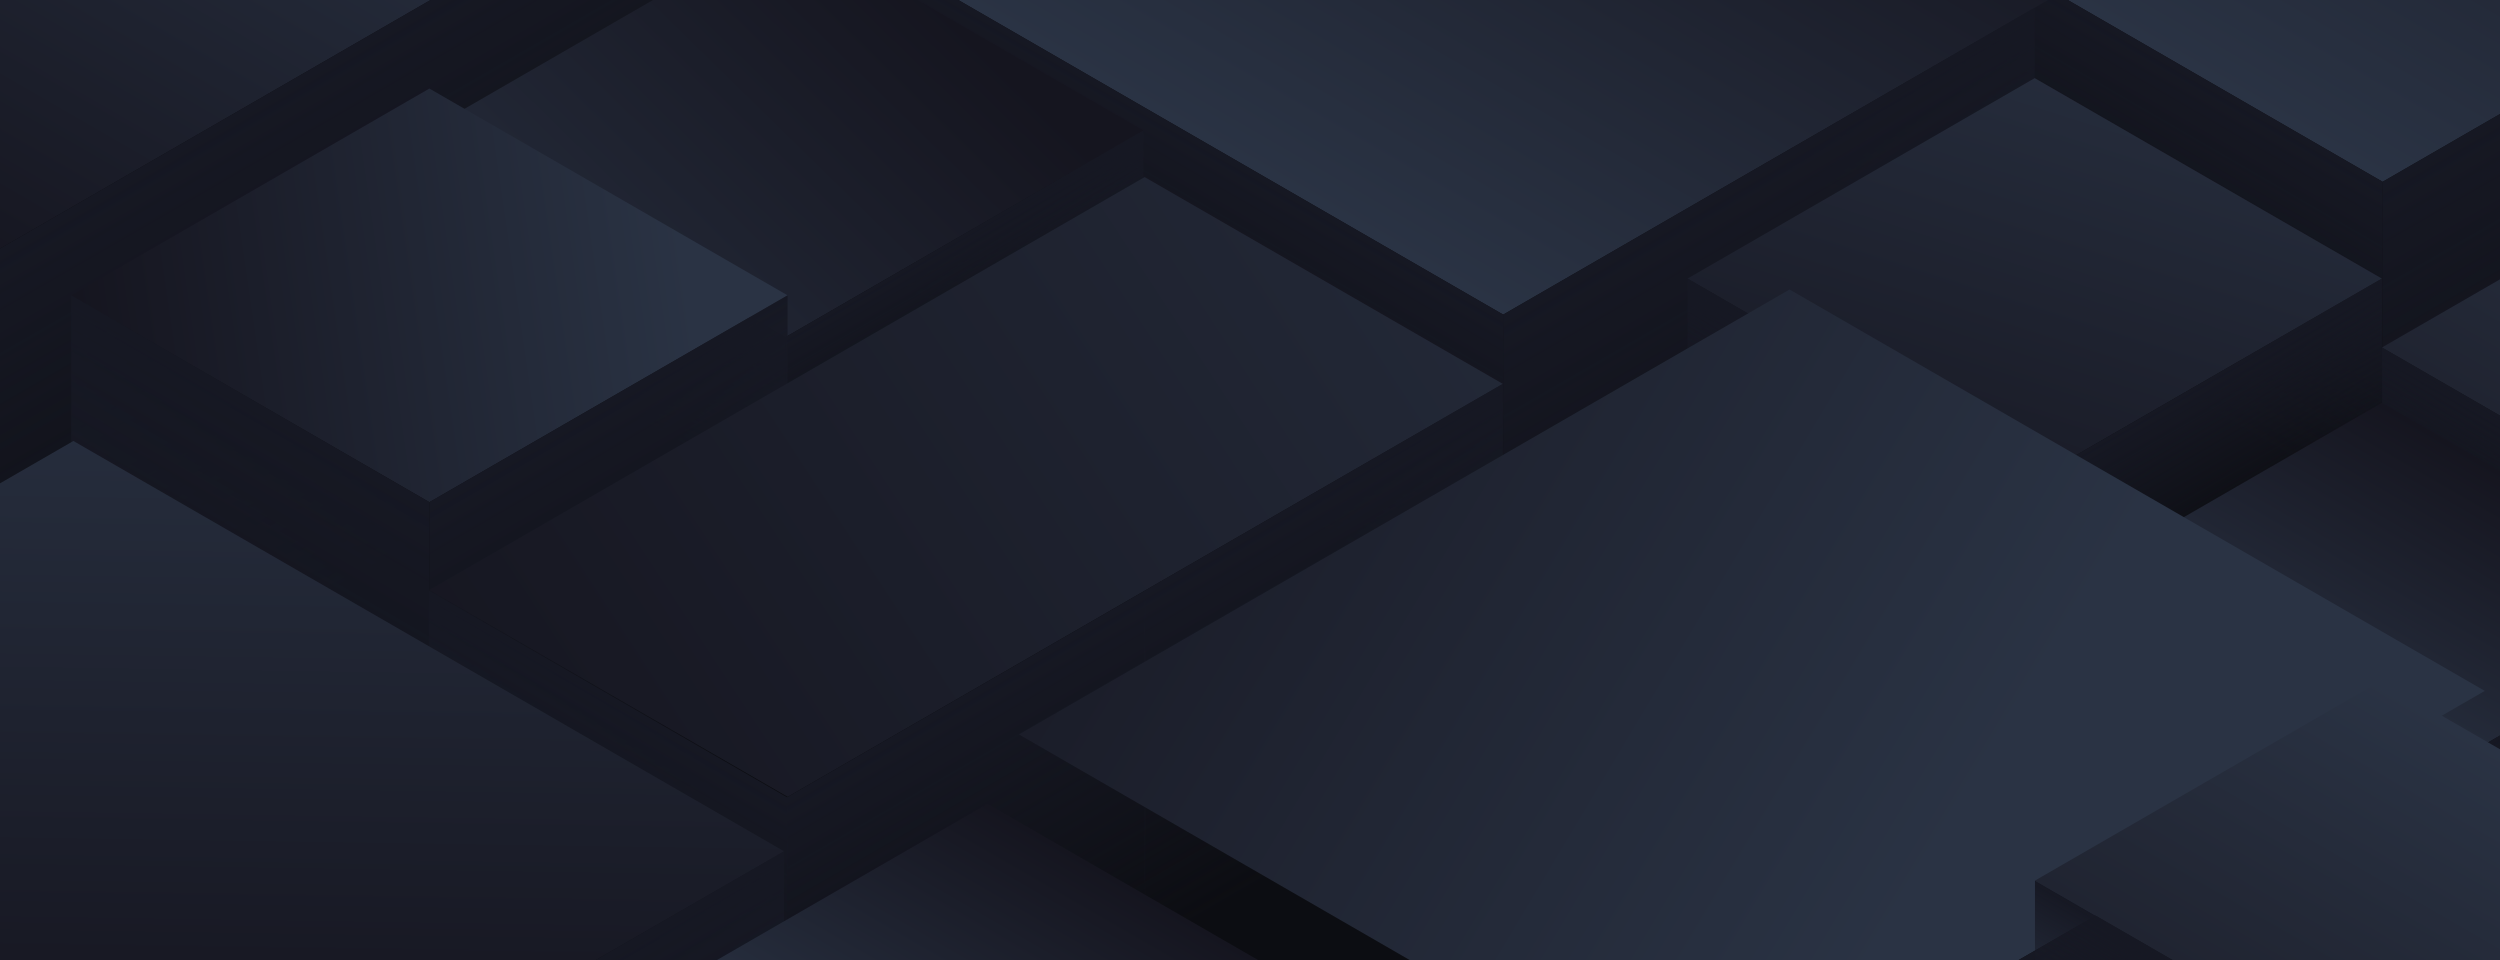
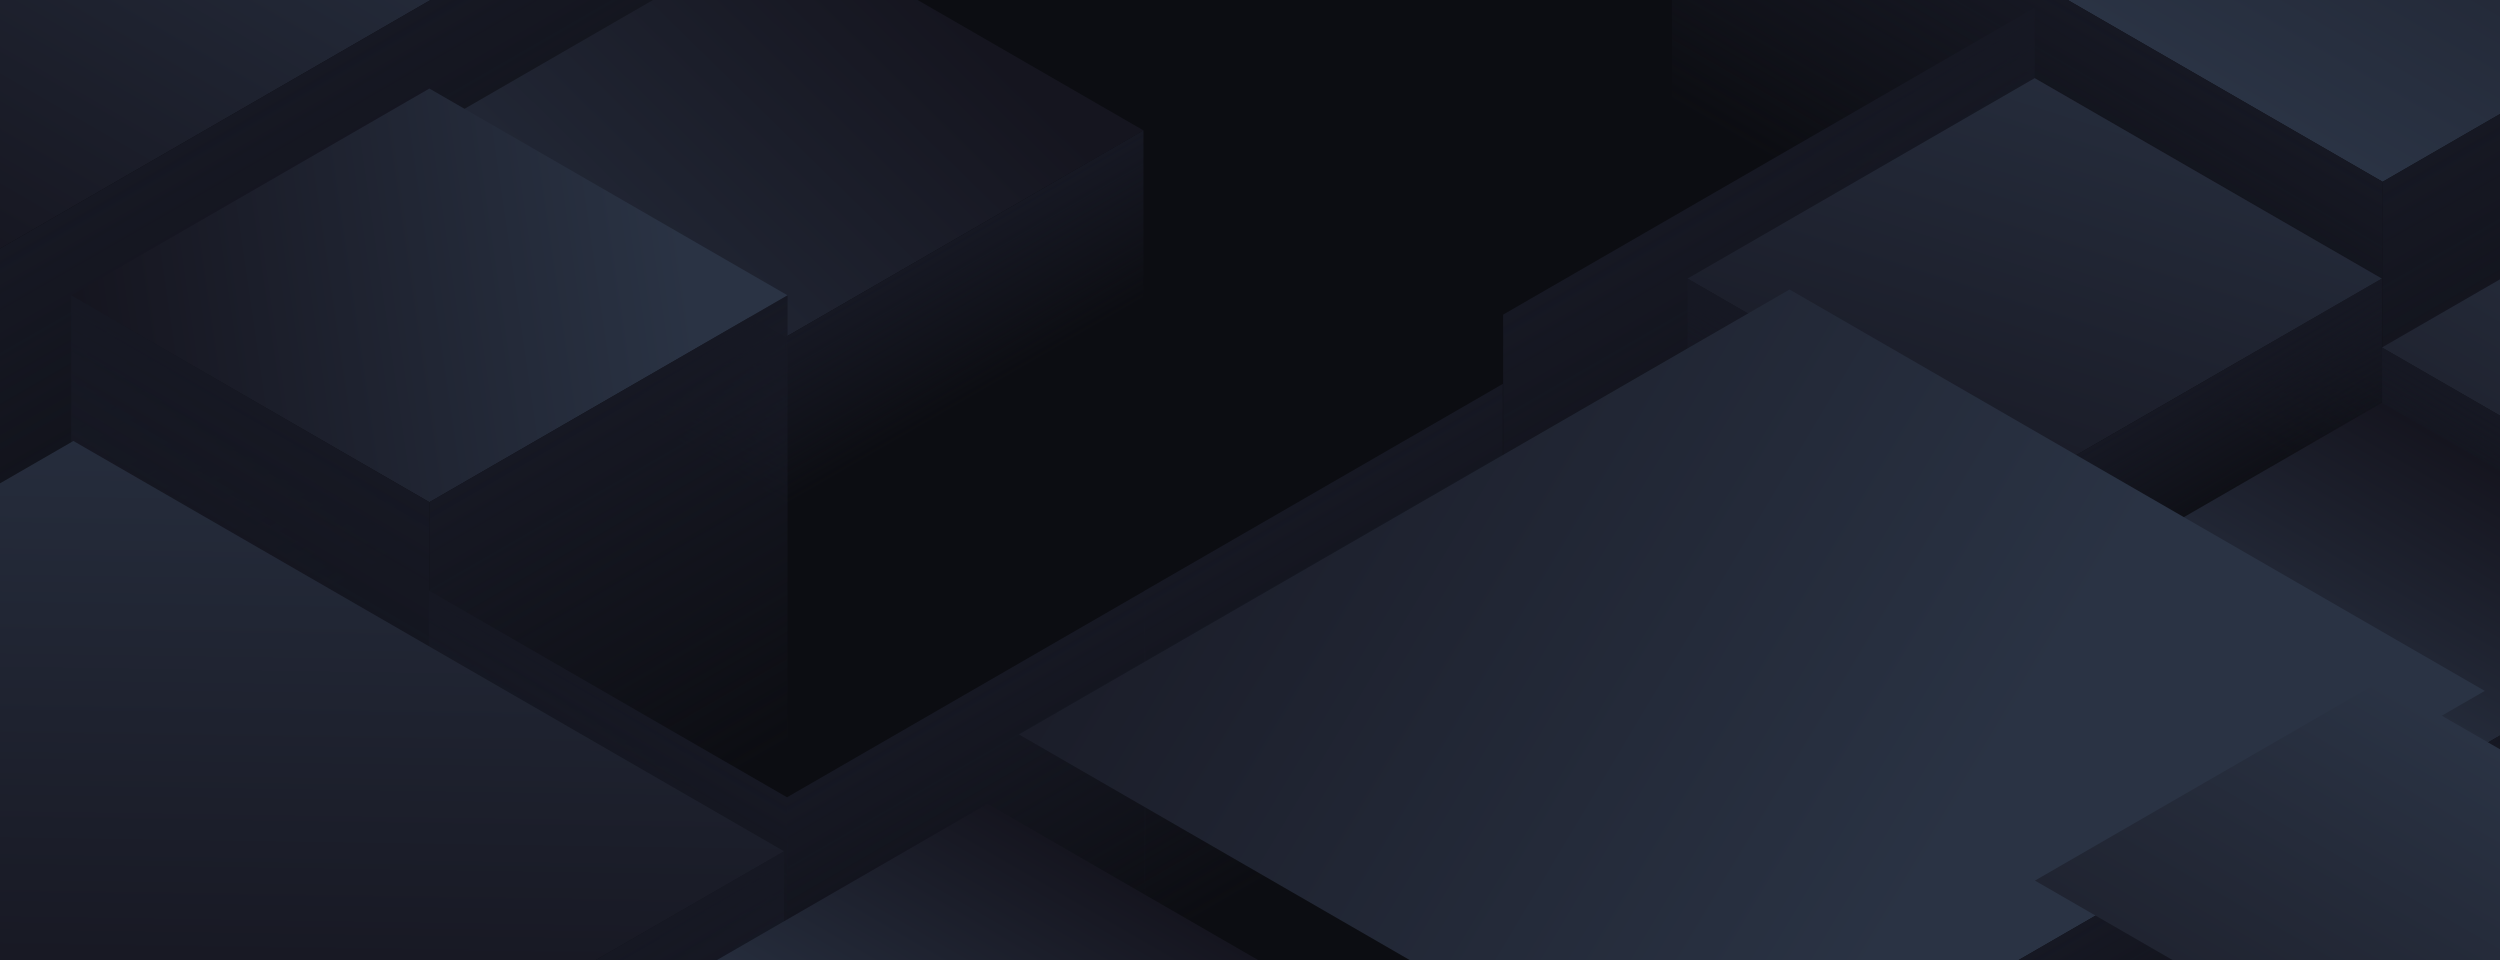
<svg xmlns="http://www.w3.org/2000/svg" width="1440" height="553" viewBox="0 0 1440 553" fill="none">
  <g clip-path="url(#clip0_1256_7720)">
    <rect width="1440" height="736" fill="#0C0D12" />
    <rect width="472.711" height="472.711" transform="matrix(0.866 0.5 -0.866 0.5 1372.38 -367.999)" fill="url(#paint0_linear_1256_7720)" />
    <rect width="472.711" height="309.828" transform="matrix(0.866 -0.5 2.20305e-08 1 1372.36 104.713)" fill="url(#paint1_linear_1256_7720)" />
    <rect width="472.711" height="191.275" transform="matrix(0.866 0.5 -2.20305e-08 1 963.043 -131.643)" fill="url(#paint2_linear_1256_7720)" />
    <rect width="230.291" height="230.291" transform="matrix(-0.866 -0.5 0.866 -0.5 1571.44 315.291)" fill="url(#paint3_linear_1256_7720)" />
    <rect width="230.291" height="93.184" transform="matrix(0.866 0.5 -2.20305e-08 1 1372.02 200.146)" fill="url(#paint4_linear_1256_7720)" />
    <rect width="472.711" height="472.711" transform="matrix(-0.866 -0.5 0.866 -0.5 -28.621 159.71)" fill="url(#paint5_linear_1256_7720)" />
    <rect width="472.711" height="309.828" transform="matrix(0.866 -0.5 2.20305e-08 1 -28.637 159.713)" fill="url(#paint6_linear_1256_7720)" />
-     <rect width="458.213" height="458.213" transform="matrix(0.866 0.5 -0.866 0.5 865.824 -277)" fill="url(#paint7_linear_1256_7720)" />
    <rect width="353.559" height="300.326" transform="matrix(0.866 -0.5 2.20305e-08 1 865.809 181.215)" fill="url(#paint8_linear_1256_7720)" />
-     <rect width="458.213" height="185.409" transform="matrix(0.866 0.5 -2.20305e-08 1 469.043 -47.892)" fill="url(#paint9_linear_1256_7720)" />
    <rect width="238.242" height="238.242" transform="matrix(0.866 0.5 -0.866 0.5 452.324 -44.001)" fill="url(#paint10_linear_1256_7720)" />
    <rect width="238.242" height="97.597" transform="matrix(0.866 -0.5 2.20305e-08 1 452.316 194.242)" fill="url(#paint11_linear_1256_7720)" />
    <rect width="238.242" height="96.401" transform="matrix(0.866 0.5 -2.20305e-08 1 246.023 75.121)" fill="url(#paint12_linear_1256_7720)" />
    <rect width="238.242" height="238.242" transform="matrix(-0.866 -0.5 0.866 -0.5 247.324 289.242)" fill="url(#paint13_linear_1256_7720)" />
    <rect width="238.242" height="259.734" transform="matrix(0.866 -0.5 2.20305e-08 1 247.316 289.243)" fill="url(#paint14_linear_1256_7720)" />
    <rect width="238.242" height="399.055" transform="matrix(0.866 0.5 -2.20305e-08 1 41.023 170.122)" fill="url(#paint15_linear_1256_7720)" />
    <rect width="230.929" height="230.929" transform="matrix(0.866 0.5 -0.866 0.5 1171.99 45)" fill="url(#paint16_linear_1256_7720)" />
    <rect width="230.929" height="94.601" transform="matrix(0.866 -0.5 2.20305e-08 1 1171.98 275.93)" fill="url(#paint17_linear_1256_7720)" />
    <rect width="230.929" height="93.442" transform="matrix(0.866 0.5 -2.20305e-08 1 972.02 160.465)" fill="url(#paint18_linear_1256_7720)" />
    <rect width="230.929" height="230.929" transform="matrix(0.866 0.5 -0.866 0.5 1371.99 232)" fill="url(#paint19_linear_1256_7720)" />
    <rect width="230.929" height="94.601" transform="matrix(0.866 -0.5 2.20305e-08 1 1371.98 462.93)" fill="url(#paint20_linear_1256_7720)" />
    <rect width="230.929" height="93.442" transform="matrix(0.866 0.5 -2.20305e-08 1 1172.02 347.466)" fill="url(#paint21_linear_1256_7720)" />
-     <rect width="238.242" height="475.676" transform="matrix(-0.866 -0.5 0.866 -0.5 453.698 458.959)" fill="url(#paint22_linear_1256_7720)" />
    <rect width="238.242" height="208.05" transform="matrix(0.866 -0.5 2.20305e-08 1 659.315 340.243)" fill="url(#paint23_linear_1256_7720)" />
    <rect width="238.242" height="208.05" transform="matrix(0.866 -0.5 2.20305e-08 1 453.316 459.243)" fill="url(#paint24_linear_1256_7720)" />
    <rect width="238.242" height="227.89" transform="matrix(0.866 0.5 -2.20305e-08 1 247.023 340.122)" fill="url(#paint25_linear_1256_7720)" />
    <rect width="472.711" height="472.711" transform="matrix(-0.866 -0.5 0.866 -0.5 42.27 726.71)" fill="url(#paint26_linear_1256_7720)" />
    <rect width="472.711" height="309.828" transform="matrix(0.866 -0.5 2.20305e-08 1 42.254 726.713)" fill="url(#paint27_linear_1256_7720)" />
    <rect width="472.711" height="191.275" transform="matrix(0.866 0.5 -2.20305e-08 1 -367.066 490.357)" fill="url(#paint28_linear_1256_7720)" />
    <rect width="462.411" height="512.566" transform="matrix(-0.866 -0.5 0.866 -0.5 987.35 654.237)" fill="url(#paint29_linear_1256_7720)" />
    <rect width="462.411" height="189.428" transform="matrix(0.866 -0.5 2.20305e-08 1 971.444 663.413)" fill="url(#paint30_linear_1256_7720)" />
    <rect width="230.929" height="230.929" transform="matrix(0.866 0.5 -0.866 0.5 568.801 462.999)" fill="url(#paint31_linear_1256_7720)" />
    <rect width="230.291" height="230.291" transform="matrix(-0.866 -0.5 0.866 -0.5 1371.56 622.371)" fill="url(#paint32_linear_1256_7720)" />
    <rect width="230.291" height="94.339" transform="matrix(0.866 -0.5 2.20305e-08 1 1371.56 622.372)" fill="url(#paint33_linear_1256_7720)" />
-     <rect width="230.291" height="93.184" transform="matrix(0.866 0.5 -2.20305e-08 1 1172.15 507.227)" fill="url(#paint34_linear_1256_7720)" />
    <g style="mix-blend-mode:overlay" opacity="0.4" filter="url(#filter0_f_1256_7720)"> </g>
  </g>
  <defs>
    <filter id="filter0_f_1256_7720" x="1183.8" y="-212.777" width="946.823" height="911.753" filterUnits="userSpaceOnUse" color-interpolation-filters="sRGB">
      <feFlood flood-opacity="0" result="BackgroundImageFix" />
      <feBlend mode="normal" in="SourceGraphic" in2="BackgroundImageFix" result="shape" />
      <feGaussianBlur stdDeviation="137" result="effect1_foregroundBlur_1256_7720" />
    </filter>
    <linearGradient id="paint0_linear_1256_7720" x1="236.355" y1="0" x2="236.355" y2="472.711" gradientUnits="userSpaceOnUse">
      <stop stop-color="#15151F" />
      <stop offset="1" stop-color="#2A3344" />
    </linearGradient>
    <linearGradient id="paint1_linear_1256_7720" x1="236.355" y1="0" x2="236.355" y2="309.828" gradientUnits="userSpaceOnUse">
      <stop stop-color="#161823" />
      <stop offset="1" stop-color="#181A26" stop-opacity="0" />
    </linearGradient>
    <linearGradient id="paint2_linear_1256_7720" x1="236.355" y1="0" x2="236.355" y2="191.275" gradientUnits="userSpaceOnUse">
      <stop stop-color="#161823" />
      <stop offset="1" stop-color="#181A26" stop-opacity="0" />
    </linearGradient>
    <linearGradient id="paint3_linear_1256_7720" x1="115.145" y1="0" x2="115.145" y2="230.291" gradientUnits="userSpaceOnUse">
      <stop stop-color="#202431" />
      <stop offset="1" stop-color="#2A3344" />
    </linearGradient>
    <linearGradient id="paint4_linear_1256_7720" x1="115.145" y1="0" x2="115.145" y2="93.184" gradientUnits="userSpaceOnUse">
      <stop stop-color="#161823" />
      <stop offset="1" stop-color="#181A26" stop-opacity="0" />
    </linearGradient>
    <linearGradient id="paint5_linear_1256_7720" x1="236.355" y1="0" x2="236.355" y2="472.711" gradientUnits="userSpaceOnUse">
      <stop stop-color="#15151F" />
      <stop offset="1" stop-color="#2A3344" />
    </linearGradient>
    <linearGradient id="paint6_linear_1256_7720" x1="236.355" y1="0" x2="236.355" y2="309.828" gradientUnits="userSpaceOnUse">
      <stop stop-color="#161823" />
      <stop offset="1" stop-color="#181A26" stop-opacity="0" />
    </linearGradient>
    <linearGradient id="paint7_linear_1256_7720" x1="229.106" y1="0" x2="229.106" y2="458.213" gradientUnits="userSpaceOnUse">
      <stop stop-color="#15151F" />
      <stop offset="1" stop-color="#2A3344" />
    </linearGradient>
    <linearGradient id="paint8_linear_1256_7720" x1="176.78" y1="0" x2="176.78" y2="300.326" gradientUnits="userSpaceOnUse">
      <stop stop-color="#161823" />
      <stop offset="1" stop-color="#181A26" stop-opacity="0" />
    </linearGradient>
    <linearGradient id="paint9_linear_1256_7720" x1="229.106" y1="0" x2="229.106" y2="185.409" gradientUnits="userSpaceOnUse">
      <stop stop-color="#161823" />
      <stop offset="1" stop-color="#181A26" stop-opacity="0" />
    </linearGradient>
    <linearGradient id="paint10_linear_1256_7720" x1="119.121" y1="-2.01532e-06" x2="16.527" y2="398.532" gradientUnits="userSpaceOnUse">
      <stop stop-color="#15151F" />
      <stop offset="1" stop-color="#2A3344" />
    </linearGradient>
    <linearGradient id="paint11_linear_1256_7720" x1="119.121" y1="0" x2="119.121" y2="97.597" gradientUnits="userSpaceOnUse">
      <stop stop-color="#161823" />
      <stop offset="1" stop-color="#181A26" stop-opacity="0" />
    </linearGradient>
    <linearGradient id="paint12_linear_1256_7720" x1="119.121" y1="0" x2="119.121" y2="96.401" gradientUnits="userSpaceOnUse">
      <stop stop-color="#161823" />
      <stop offset="1" stop-color="#181A26" stop-opacity="0" />
    </linearGradient>
    <linearGradient id="paint13_linear_1256_7720" x1="252.864" y1="14.621" x2="66.441" y2="235.351" gradientUnits="userSpaceOnUse">
      <stop stop-color="#15151F" />
      <stop offset="1" stop-color="#2A3344" />
    </linearGradient>
    <linearGradient id="paint14_linear_1256_7720" x1="119.121" y1="0" x2="119.121" y2="259.734" gradientUnits="userSpaceOnUse">
      <stop stop-color="#161823" />
      <stop offset="1" stop-color="#181A26" stop-opacity="0" />
    </linearGradient>
    <linearGradient id="paint15_linear_1256_7720" x1="119.121" y1="0" x2="119.121" y2="399.055" gradientUnits="userSpaceOnUse">
      <stop stop-color="#161823" />
      <stop offset="1" stop-color="#181A26" stop-opacity="0" />
    </linearGradient>
    <linearGradient id="paint16_linear_1256_7720" x1="227.63" y1="356.37" x2="78.566" y2="-159.877" gradientUnits="userSpaceOnUse">
      <stop stop-color="#15151F" />
      <stop offset="1" stop-color="#2A3344" />
    </linearGradient>
    <linearGradient id="paint17_linear_1256_7720" x1="115.464" y1="0" x2="115.464" y2="94.601" gradientUnits="userSpaceOnUse">
      <stop stop-color="#161823" />
      <stop offset="1" stop-color="#181A26" stop-opacity="0" />
    </linearGradient>
    <linearGradient id="paint18_linear_1256_7720" x1="115.464" y1="0" x2="115.464" y2="93.442" gradientUnits="userSpaceOnUse">
      <stop stop-color="#161823" />
      <stop offset="1" stop-color="#181A26" stop-opacity="0" />
    </linearGradient>
    <linearGradient id="paint19_linear_1256_7720" x1="115.464" y1="0" x2="115.464" y2="230.929" gradientUnits="userSpaceOnUse">
      <stop stop-color="#15151F" />
      <stop offset="1" stop-color="#2A3344" />
    </linearGradient>
    <linearGradient id="paint20_linear_1256_7720" x1="115.464" y1="0" x2="115.464" y2="94.601" gradientUnits="userSpaceOnUse">
      <stop stop-color="#161823" />
      <stop offset="1" stop-color="#181A26" stop-opacity="0" />
    </linearGradient>
    <linearGradient id="paint21_linear_1256_7720" x1="115.464" y1="0" x2="115.464" y2="93.442" gradientUnits="userSpaceOnUse">
      <stop stop-color="#161823" />
      <stop offset="1" stop-color="#181A26" stop-opacity="0" />
    </linearGradient>
    <linearGradient id="paint22_linear_1256_7720" x1="327.361" y1="-35.443" x2="-63.335" y2="830.336" gradientUnits="userSpaceOnUse">
      <stop stop-color="#15151F" />
      <stop offset="1" stop-color="#2A3344" />
    </linearGradient>
    <linearGradient id="paint23_linear_1256_7720" x1="119.121" y1="0" x2="119.121" y2="208.05" gradientUnits="userSpaceOnUse">
      <stop stop-color="#161823" />
      <stop offset="1" stop-color="#181A26" stop-opacity="0" />
    </linearGradient>
    <linearGradient id="paint24_linear_1256_7720" x1="119.121" y1="0" x2="119.121" y2="208.05" gradientUnits="userSpaceOnUse">
      <stop stop-color="#161823" />
      <stop offset="1" stop-color="#181A26" stop-opacity="0" />
    </linearGradient>
    <linearGradient id="paint25_linear_1256_7720" x1="119.121" y1="0" x2="119.121" y2="227.89" gradientUnits="userSpaceOnUse">
      <stop stop-color="#161823" />
      <stop offset="1" stop-color="#181A26" stop-opacity="0" />
    </linearGradient>
    <linearGradient id="paint26_linear_1256_7720" x1="236.355" y1="0" x2="678.313" y2="465.573" gradientUnits="userSpaceOnUse">
      <stop stop-color="#15151F" />
      <stop offset="1" stop-color="#2A3344" />
    </linearGradient>
    <linearGradient id="paint27_linear_1256_7720" x1="236.355" y1="0" x2="236.355" y2="309.828" gradientUnits="userSpaceOnUse">
      <stop stop-color="#161823" />
      <stop offset="1" stop-color="#181A26" stop-opacity="0" />
    </linearGradient>
    <linearGradient id="paint28_linear_1256_7720" x1="236.355" y1="0" x2="236.355" y2="191.275" gradientUnits="userSpaceOnUse">
      <stop stop-color="#161823" />
      <stop offset="1" stop-color="#181A26" stop-opacity="0" />
    </linearGradient>
    <linearGradient id="paint29_linear_1256_7720" x1="917.433" y1="570.041" x2="376.838" y2="833.555" gradientUnits="userSpaceOnUse">
      <stop stop-color="#15151F" />
      <stop offset="1" stop-color="#2A3344" />
    </linearGradient>
    <linearGradient id="paint30_linear_1256_7720" x1="231.205" y1="0" x2="231.205" y2="189.428" gradientUnits="userSpaceOnUse">
      <stop stop-color="#161823" />
      <stop offset="1" stop-color="#181A26" stop-opacity="0" />
    </linearGradient>
    <linearGradient id="paint31_linear_1256_7720" x1="115.464" y1="0" x2="115.464" y2="230.929" gradientUnits="userSpaceOnUse">
      <stop stop-color="#15151F" />
      <stop offset="1" stop-color="#2A3344" />
    </linearGradient>
    <linearGradient id="paint32_linear_1256_7720" x1="115.145" y1="0" x2="115.145" y2="230.291" gradientUnits="userSpaceOnUse">
      <stop stop-color="#202431" />
      <stop offset="1" stop-color="#2A3344" />
    </linearGradient>
    <linearGradient id="paint33_linear_1256_7720" x1="115.145" y1="0" x2="115.145" y2="94.339" gradientUnits="userSpaceOnUse">
      <stop stop-color="#161823" />
      <stop offset="1" stop-color="#181A26" stop-opacity="0" />
    </linearGradient>
    <linearGradient id="paint34_linear_1256_7720" x1="115.145" y1="0" x2="115.145" y2="93.184" gradientUnits="userSpaceOnUse">
      <stop stop-color="#161823" />
      <stop offset="1" stop-color="#181A26" stop-opacity="0" />
    </linearGradient>
    <clipPath id="clip0_1256_7720">
      <rect width="1440" height="736" fill="white" />
    </clipPath>
  </defs>
</svg>